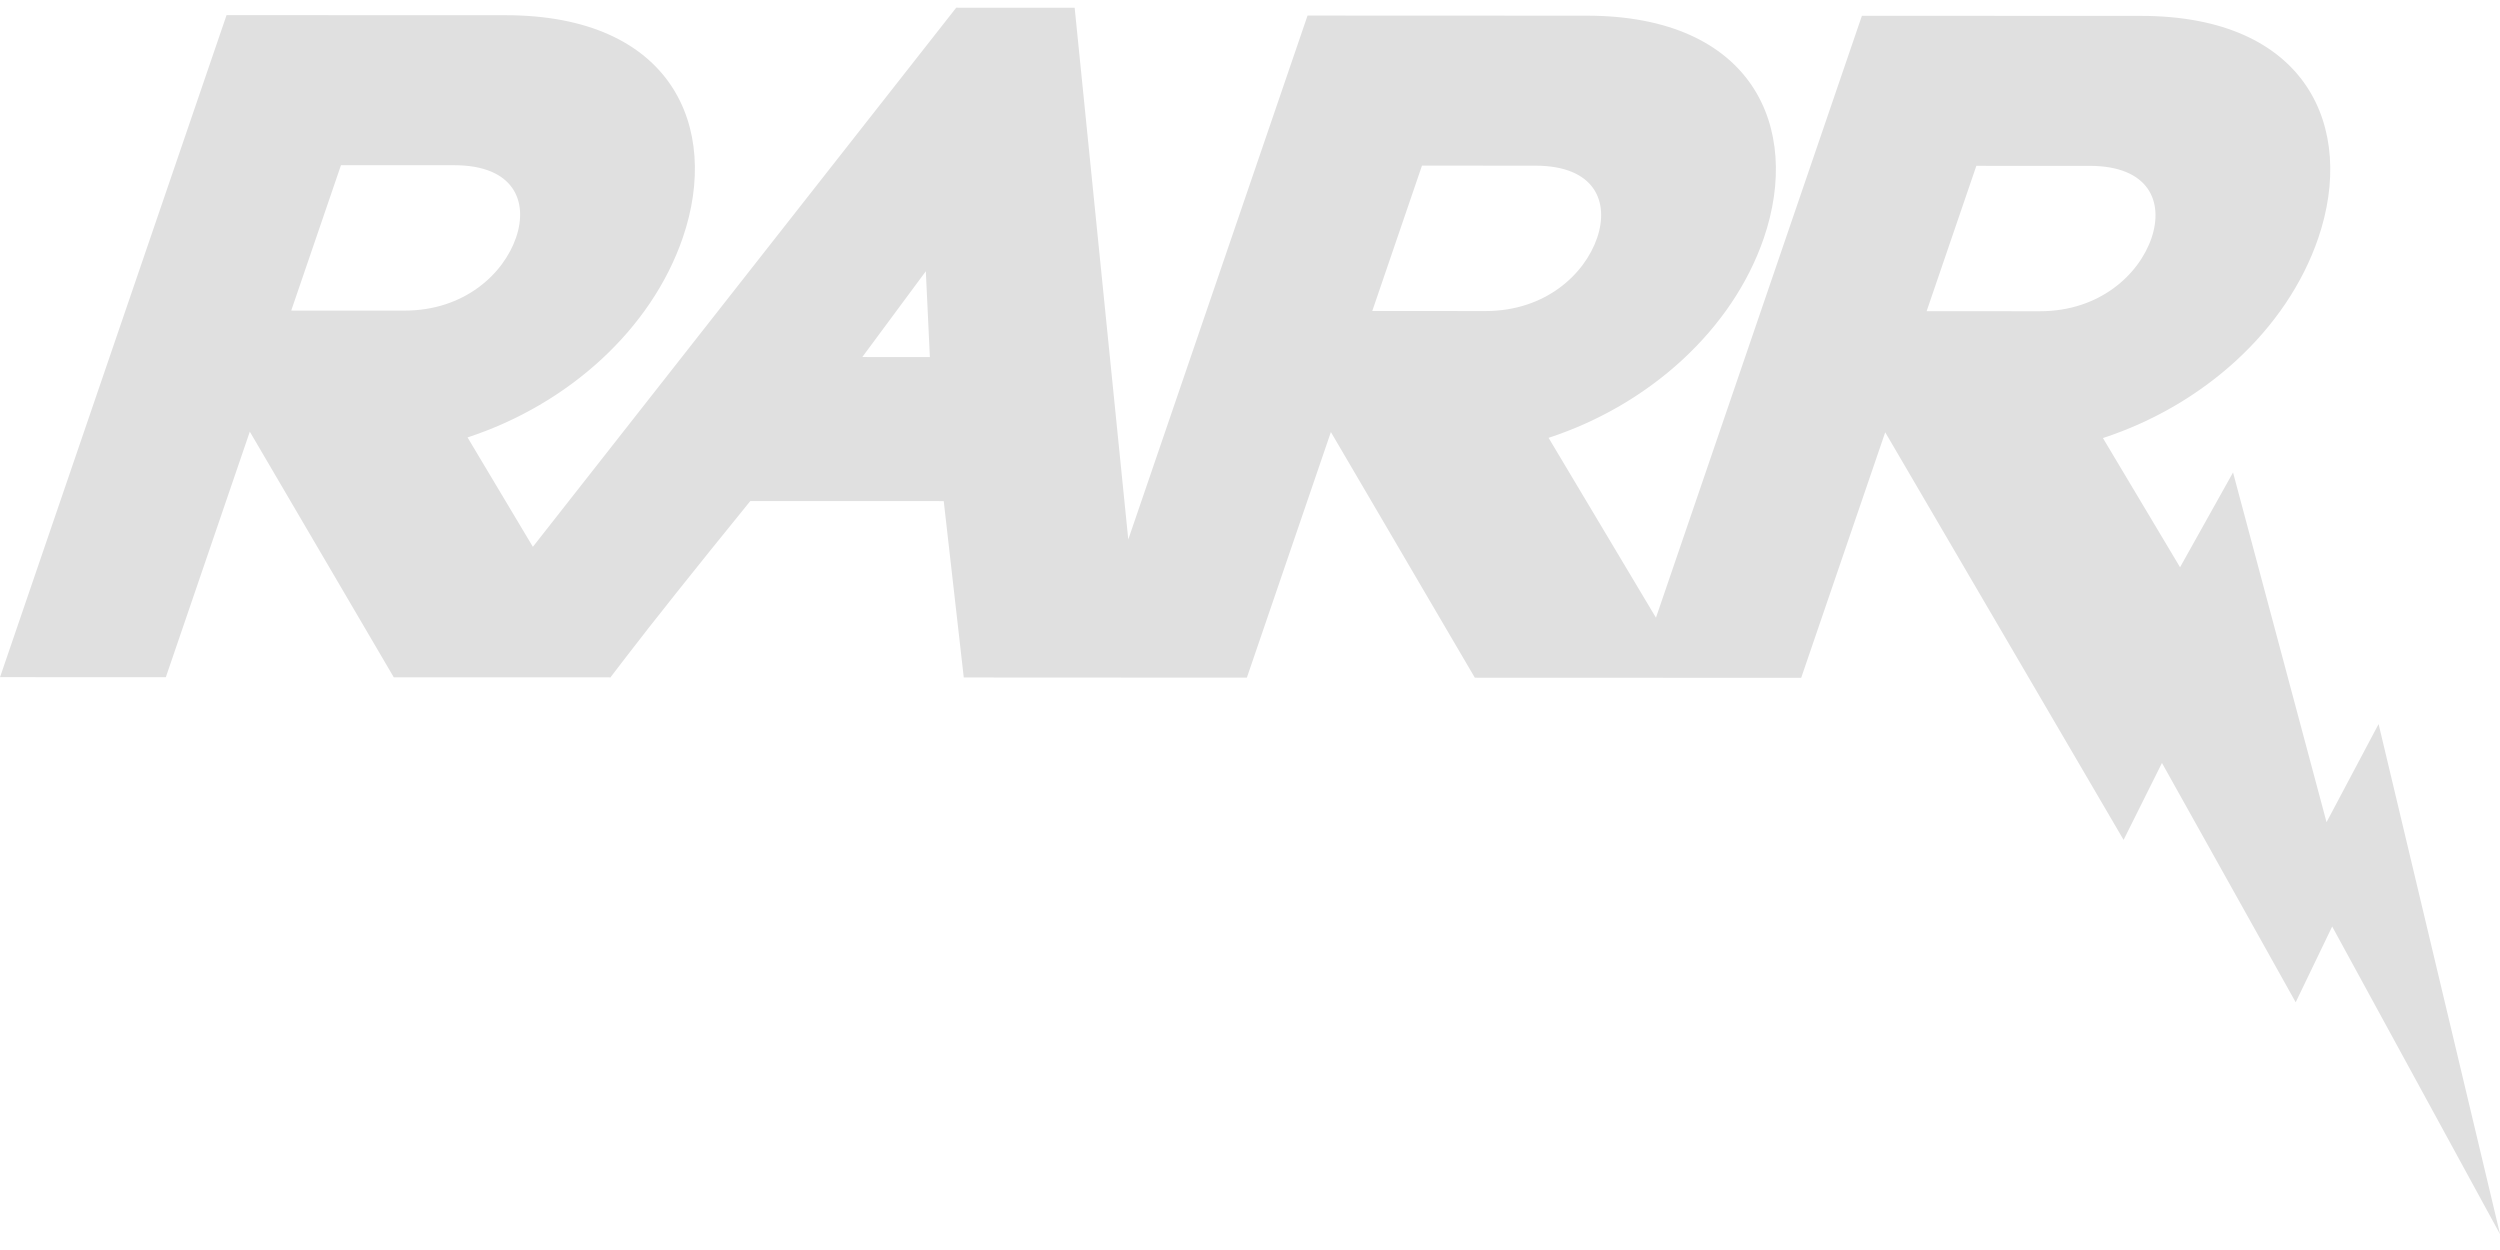
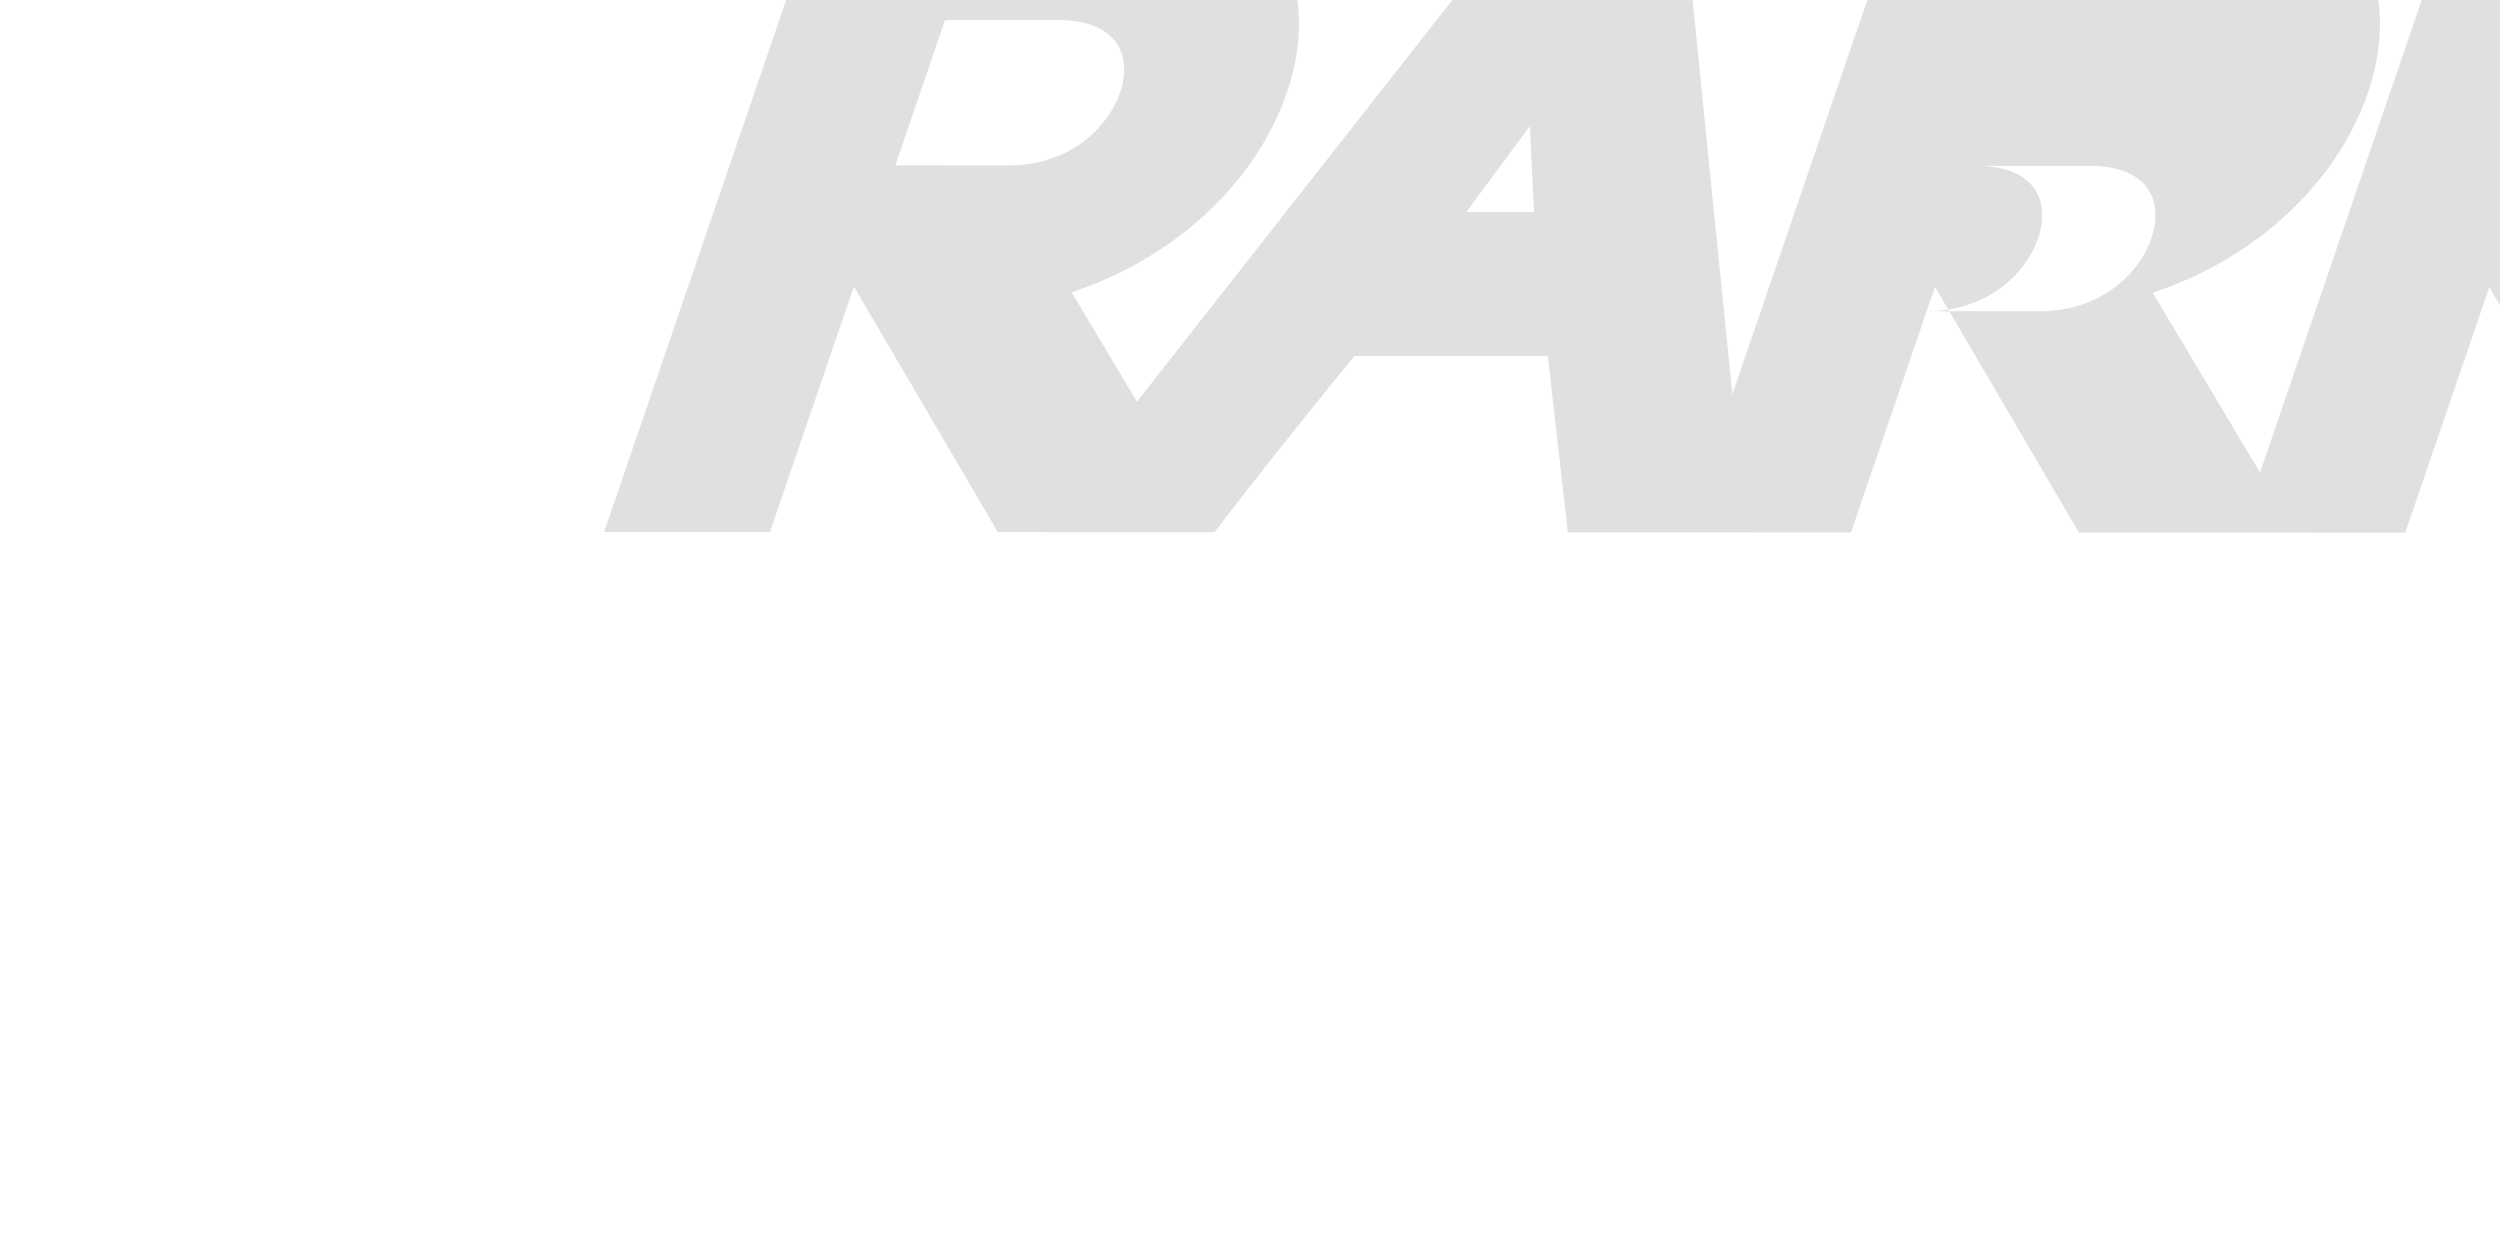
<svg xmlns="http://www.w3.org/2000/svg" width="150" viewBox="0 0 150 75" height="75" fill="none">
-   <path fill-rule="evenodd" fill="#e0e0e0" d="m118.581 9.95 6.798.001c3.587.003 4.445 2.181 3.709 4.339-.749 2.183-3.107 4.386-6.694 4.385l-6.797-.003zm-36.245 8.709 2.983-8.723 6.799.004c3.588.001 4.446 2.181 3.708 4.337-.747 2.185-3.106 4.386-6.692 4.386zm-30.598 2.763 3.811-5.147.243 5.149zm-34.265-2.788 2.985-8.723 6.797.002c3.587.002 4.447 2.18 3.709 4.338-.747 2.184-3.106 4.387-6.692 4.385zm125.242 24.81-3.123 5.887-5.61-20.983-3.179 5.688-4.628-7.753c6.065-1.984 11.038-6.499 12.917-11.988 2.267-6.628-.658-13.338-10.632-13.342l-16.746-.006-12.357 36.115-6.443-10.792c6.063-1.984 11.038-6.5 12.916-11.988 2.266-6.628-.657-13.339-10.632-13.342l-16.745-.007-10.757 31.436-3.217-31.904-7.106-.003-25.401 32.347-3.92-6.564c6.066-1.986 11.038-6.501 12.917-11.989 2.269-6.627-.657-13.338-10.631-13.343l-16.745-.005-13.591 39.721 9.947.004 5.039-14.733 8.638 14.738 13.022.004-.009-.016.917-1.198c1.648-2.148 4.094-5.219 7.461-9.366l11.606.004 1.202 10.583 16.986.009 5.041-14.735 8.637 14.739 19.581.007 5.042-14.732 14.302 24.456 2.302-4.615 8.024 14.358 2.189-4.545 10.073 18.462z" clip-rule="evenodd" />
+   <path fill-rule="evenodd" fill="#e0e0e0" d="m118.581 9.95 6.798.001c3.587.003 4.445 2.181 3.709 4.339-.749 2.183-3.107 4.386-6.694 4.385l-6.797-.003zc3.588.001 4.446 2.181 3.708 4.337-.747 2.185-3.106 4.386-6.692 4.386zm-30.598 2.763 3.811-5.147.243 5.149zm-34.265-2.788 2.985-8.723 6.797.002c3.587.002 4.447 2.18 3.709 4.338-.747 2.184-3.106 4.387-6.692 4.385zm125.242 24.81-3.123 5.887-5.61-20.983-3.179 5.688-4.628-7.753c6.065-1.984 11.038-6.499 12.917-11.988 2.267-6.628-.658-13.338-10.632-13.342l-16.746-.006-12.357 36.115-6.443-10.792c6.063-1.984 11.038-6.5 12.916-11.988 2.266-6.628-.657-13.339-10.632-13.342l-16.745-.007-10.757 31.436-3.217-31.904-7.106-.003-25.401 32.347-3.92-6.564c6.066-1.986 11.038-6.501 12.917-11.989 2.269-6.627-.657-13.338-10.631-13.343l-16.745-.005-13.591 39.721 9.947.004 5.039-14.733 8.638 14.738 13.022.004-.009-.016.917-1.198c1.648-2.148 4.094-5.219 7.461-9.366l11.606.004 1.202 10.583 16.986.009 5.041-14.735 8.637 14.739 19.581.007 5.042-14.732 14.302 24.456 2.302-4.615 8.024 14.358 2.189-4.545 10.073 18.462z" clip-rule="evenodd" />
</svg>